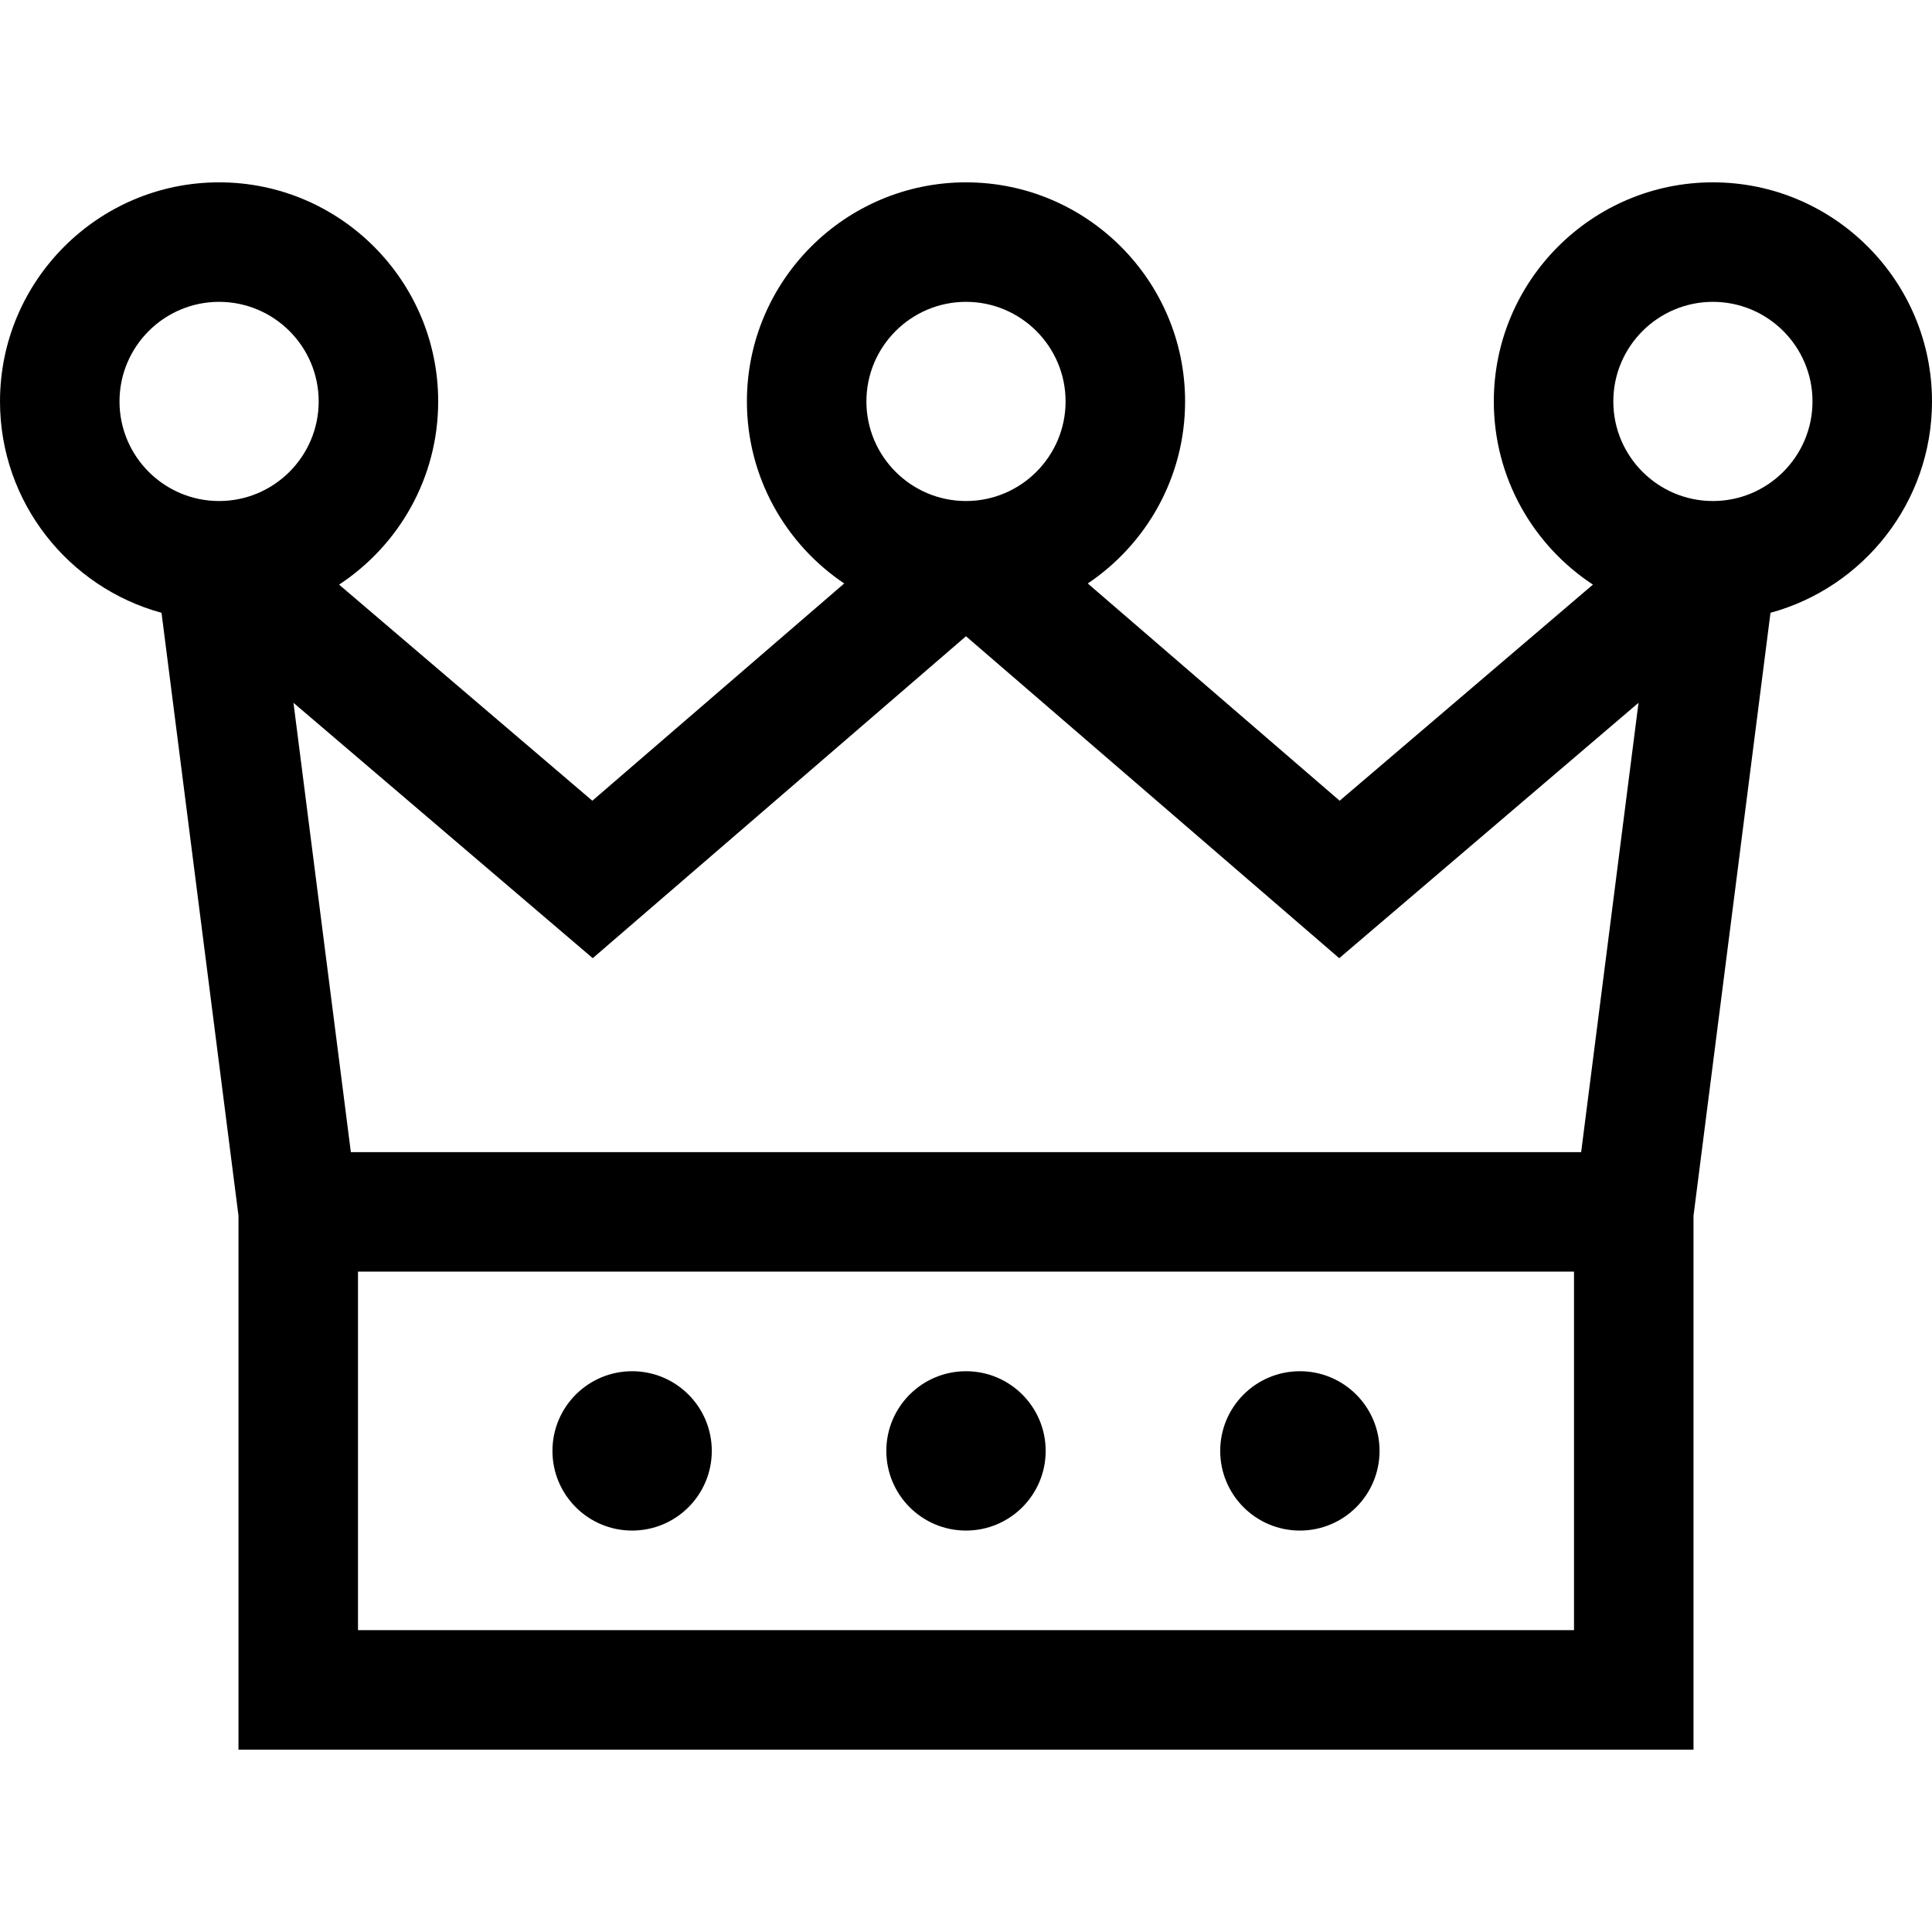
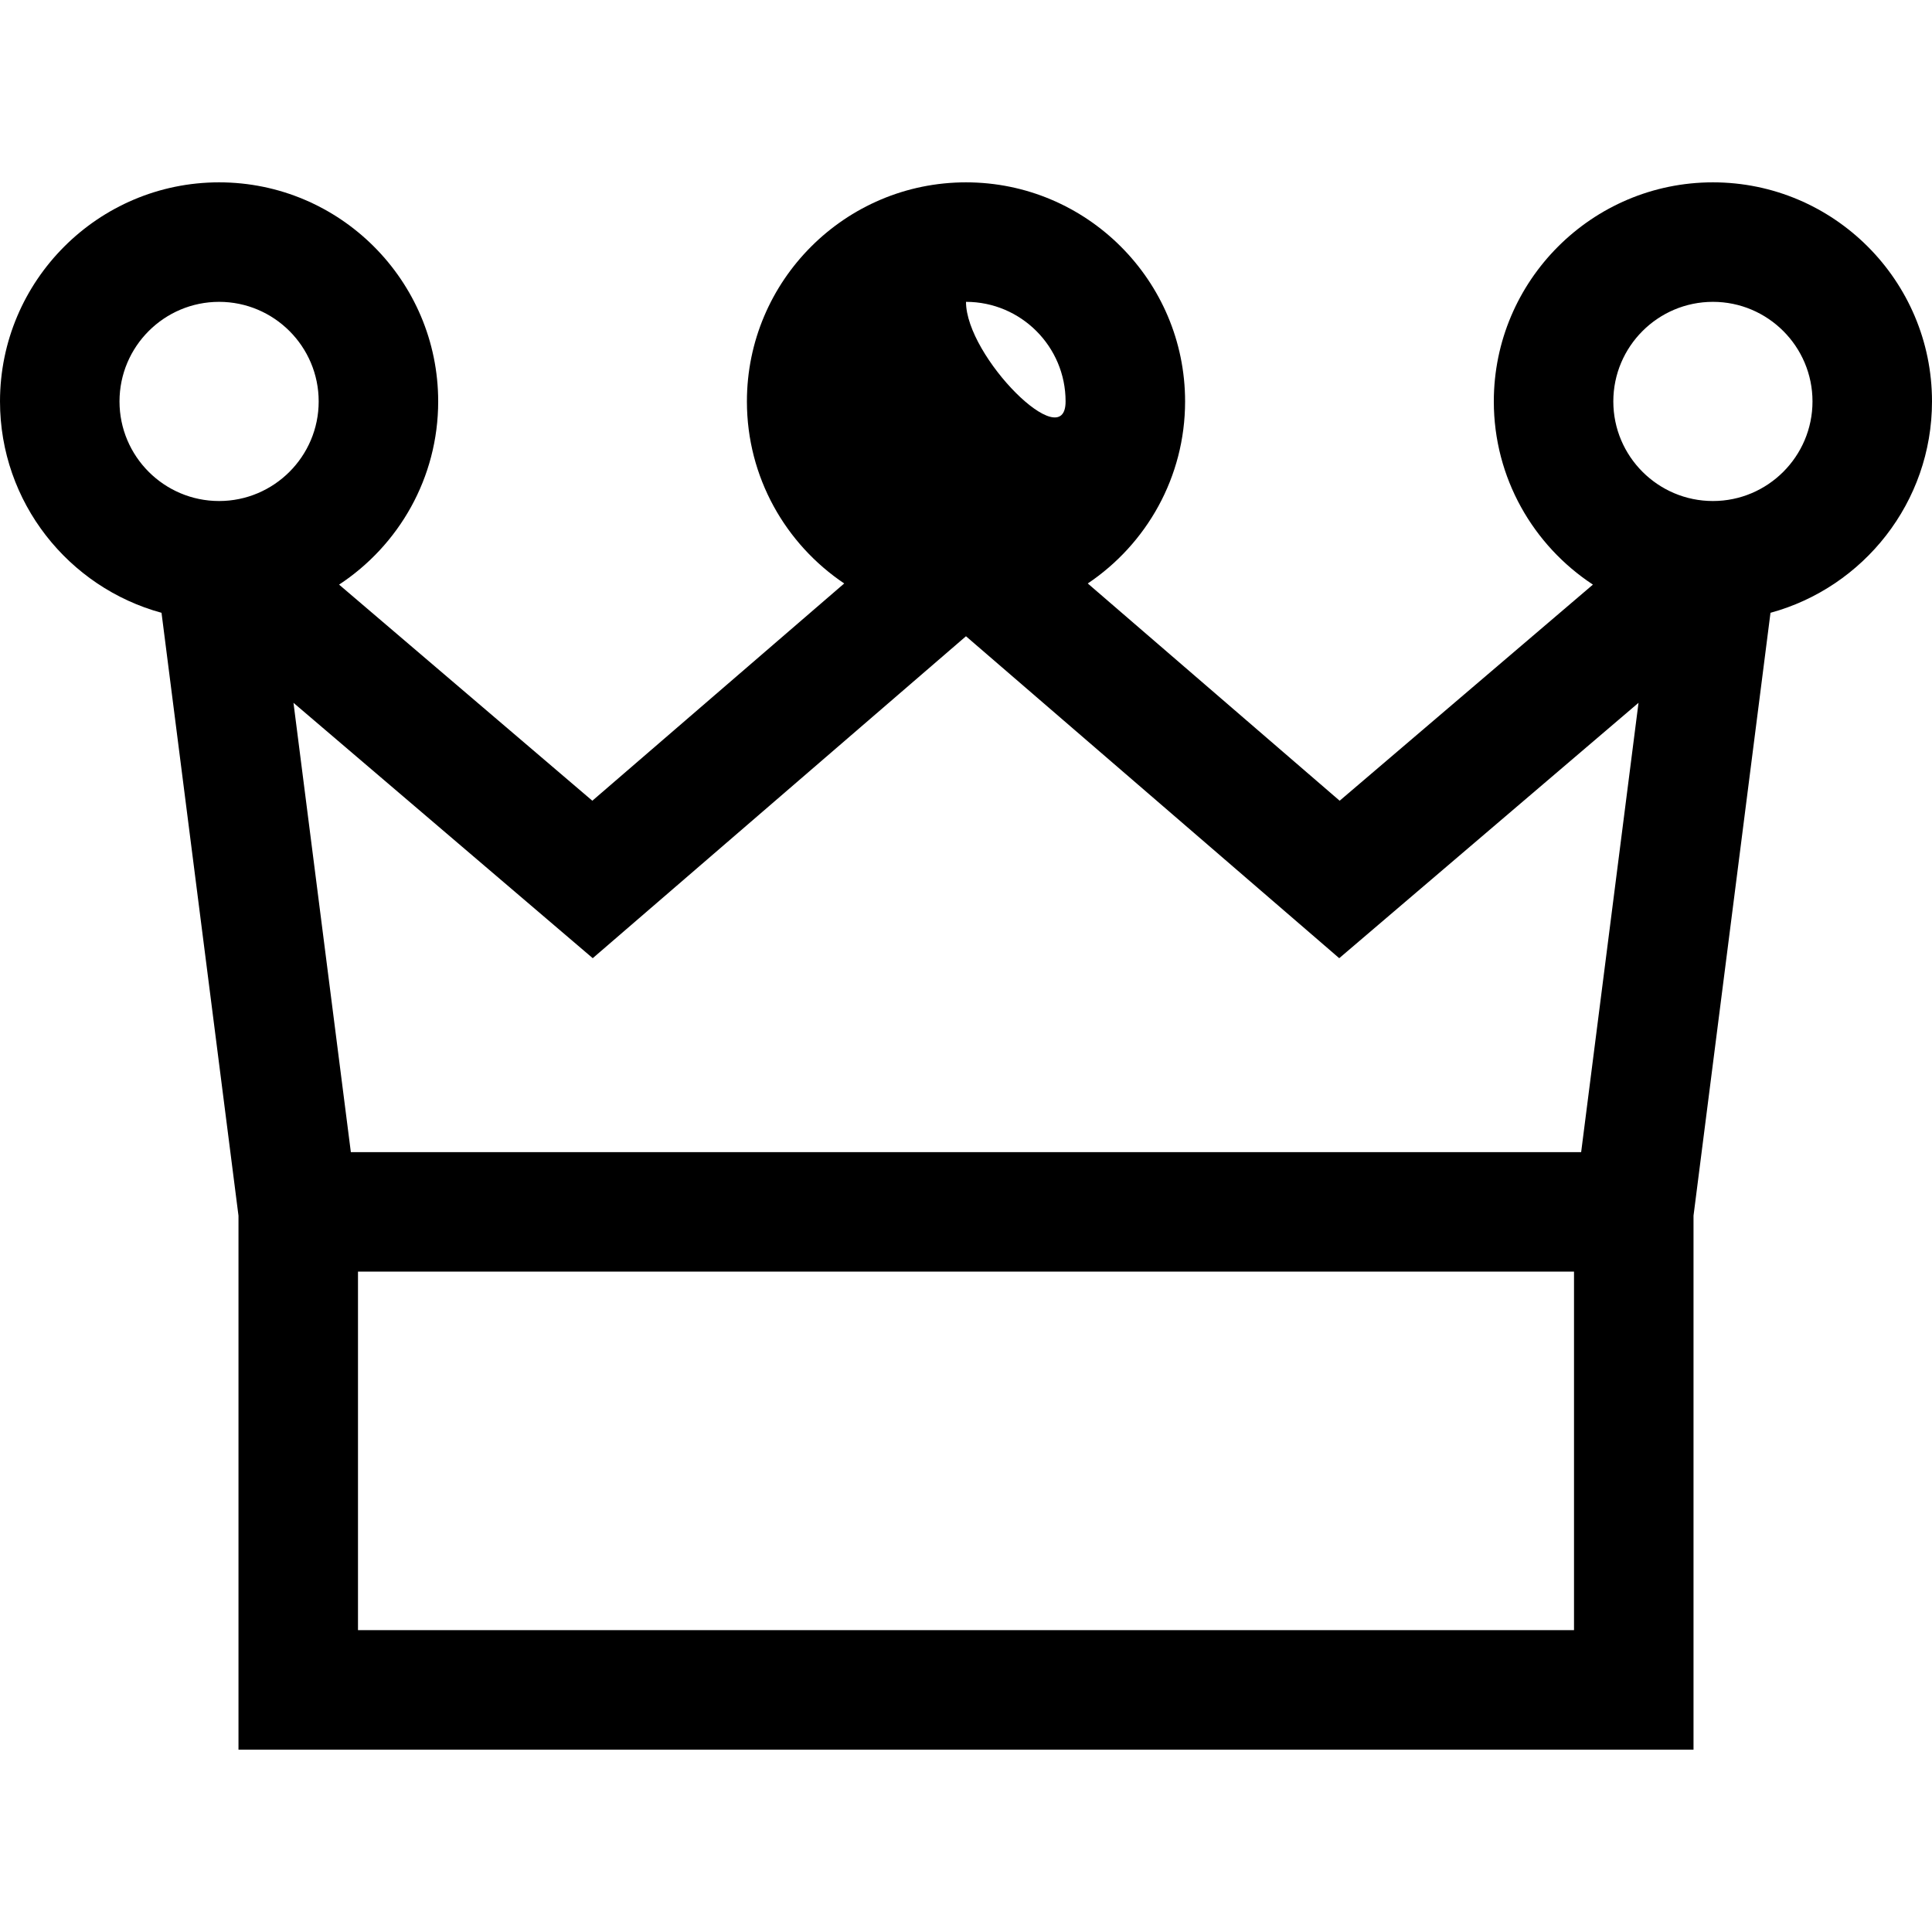
<svg xmlns="http://www.w3.org/2000/svg" fill="#000000" height="800px" width="800px" version="1.1" id="Capa_1" viewBox="0 0 485 485" xml:space="preserve">
  <g>
-     <circle cx="242.5" cy="364.226" r="20" />
-     <circle cx="158.684" cy="364.226" r="20" />
-     <circle cx="326.316" cy="364.226" r="20" />
-     <path d="M485,100.774c0-30.327-24.673-55-55-55s-55,24.673-55,55c0,19.213,9.909,36.146,24.878,45.984L336.3,201.011   l-63.232-54.538c14.722-9.88,24.433-26.675,24.433-45.698c0-30.327-24.673-55-55-55s-55,24.673-55,55   c0,19.021,9.708,35.814,24.427,45.694l-63.233,54.542l-63.573-54.251C100.09,136.921,110,119.988,110,100.774   c0-30.327-24.673-55-55-55s-55,24.673-55,55c0,25.325,17.21,46.695,40.546,53.059L59.868,305.18v134.045h365.264V305.177   l19.323-151.343C467.79,147.469,485,126.099,485,100.774z M430,75.774c13.785,0,25,11.215,25,25s-11.215,25-25,25s-25-11.215-25-25   S416.215,75.774,430,75.774z M242.5,75.774c13.785,0,25,11.215,25,25s-11.215,25-25,25s-25-11.215-25-25   S228.715,75.774,242.5,75.774z M148.798,240.538l93.696-80.817l93.7,80.817l75.132-64.11l-14.401,112.798H88.075L73.674,176.43   L148.798,240.538z M55,75.774c13.785,0,25,11.215,25,25s-11.215,25-25,25s-25-11.215-25-25S41.215,75.774,55,75.774z    M395.132,409.226H89.868v-90h305.264V409.226z" />
+     <path d="M485,100.774c0-30.327-24.673-55-55-55s-55,24.673-55,55c0,19.213,9.909,36.146,24.878,45.984L336.3,201.011   l-63.232-54.538c14.722-9.88,24.433-26.675,24.433-45.698c0-30.327-24.673-55-55-55s-55,24.673-55,55   c0,19.021,9.708,35.814,24.427,45.694l-63.233,54.542l-63.573-54.251C100.09,136.921,110,119.988,110,100.774   c0-30.327-24.673-55-55-55s-55,24.673-55,55c0,25.325,17.21,46.695,40.546,53.059L59.868,305.18v134.045h365.264V305.177   l19.323-151.343C467.79,147.469,485,126.099,485,100.774z M430,75.774c13.785,0,25,11.215,25,25s-11.215,25-25,25s-25-11.215-25-25   S416.215,75.774,430,75.774z M242.5,75.774c13.785,0,25,11.215,25,25s-25-11.215-25-25   S228.715,75.774,242.5,75.774z M148.798,240.538l93.696-80.817l93.7,80.817l75.132-64.11l-14.401,112.798H88.075L73.674,176.43   L148.798,240.538z M55,75.774c13.785,0,25,11.215,25,25s-11.215,25-25,25s-25-11.215-25-25S41.215,75.774,55,75.774z    M395.132,409.226H89.868v-90h305.264V409.226z" />
  </g>
</svg>